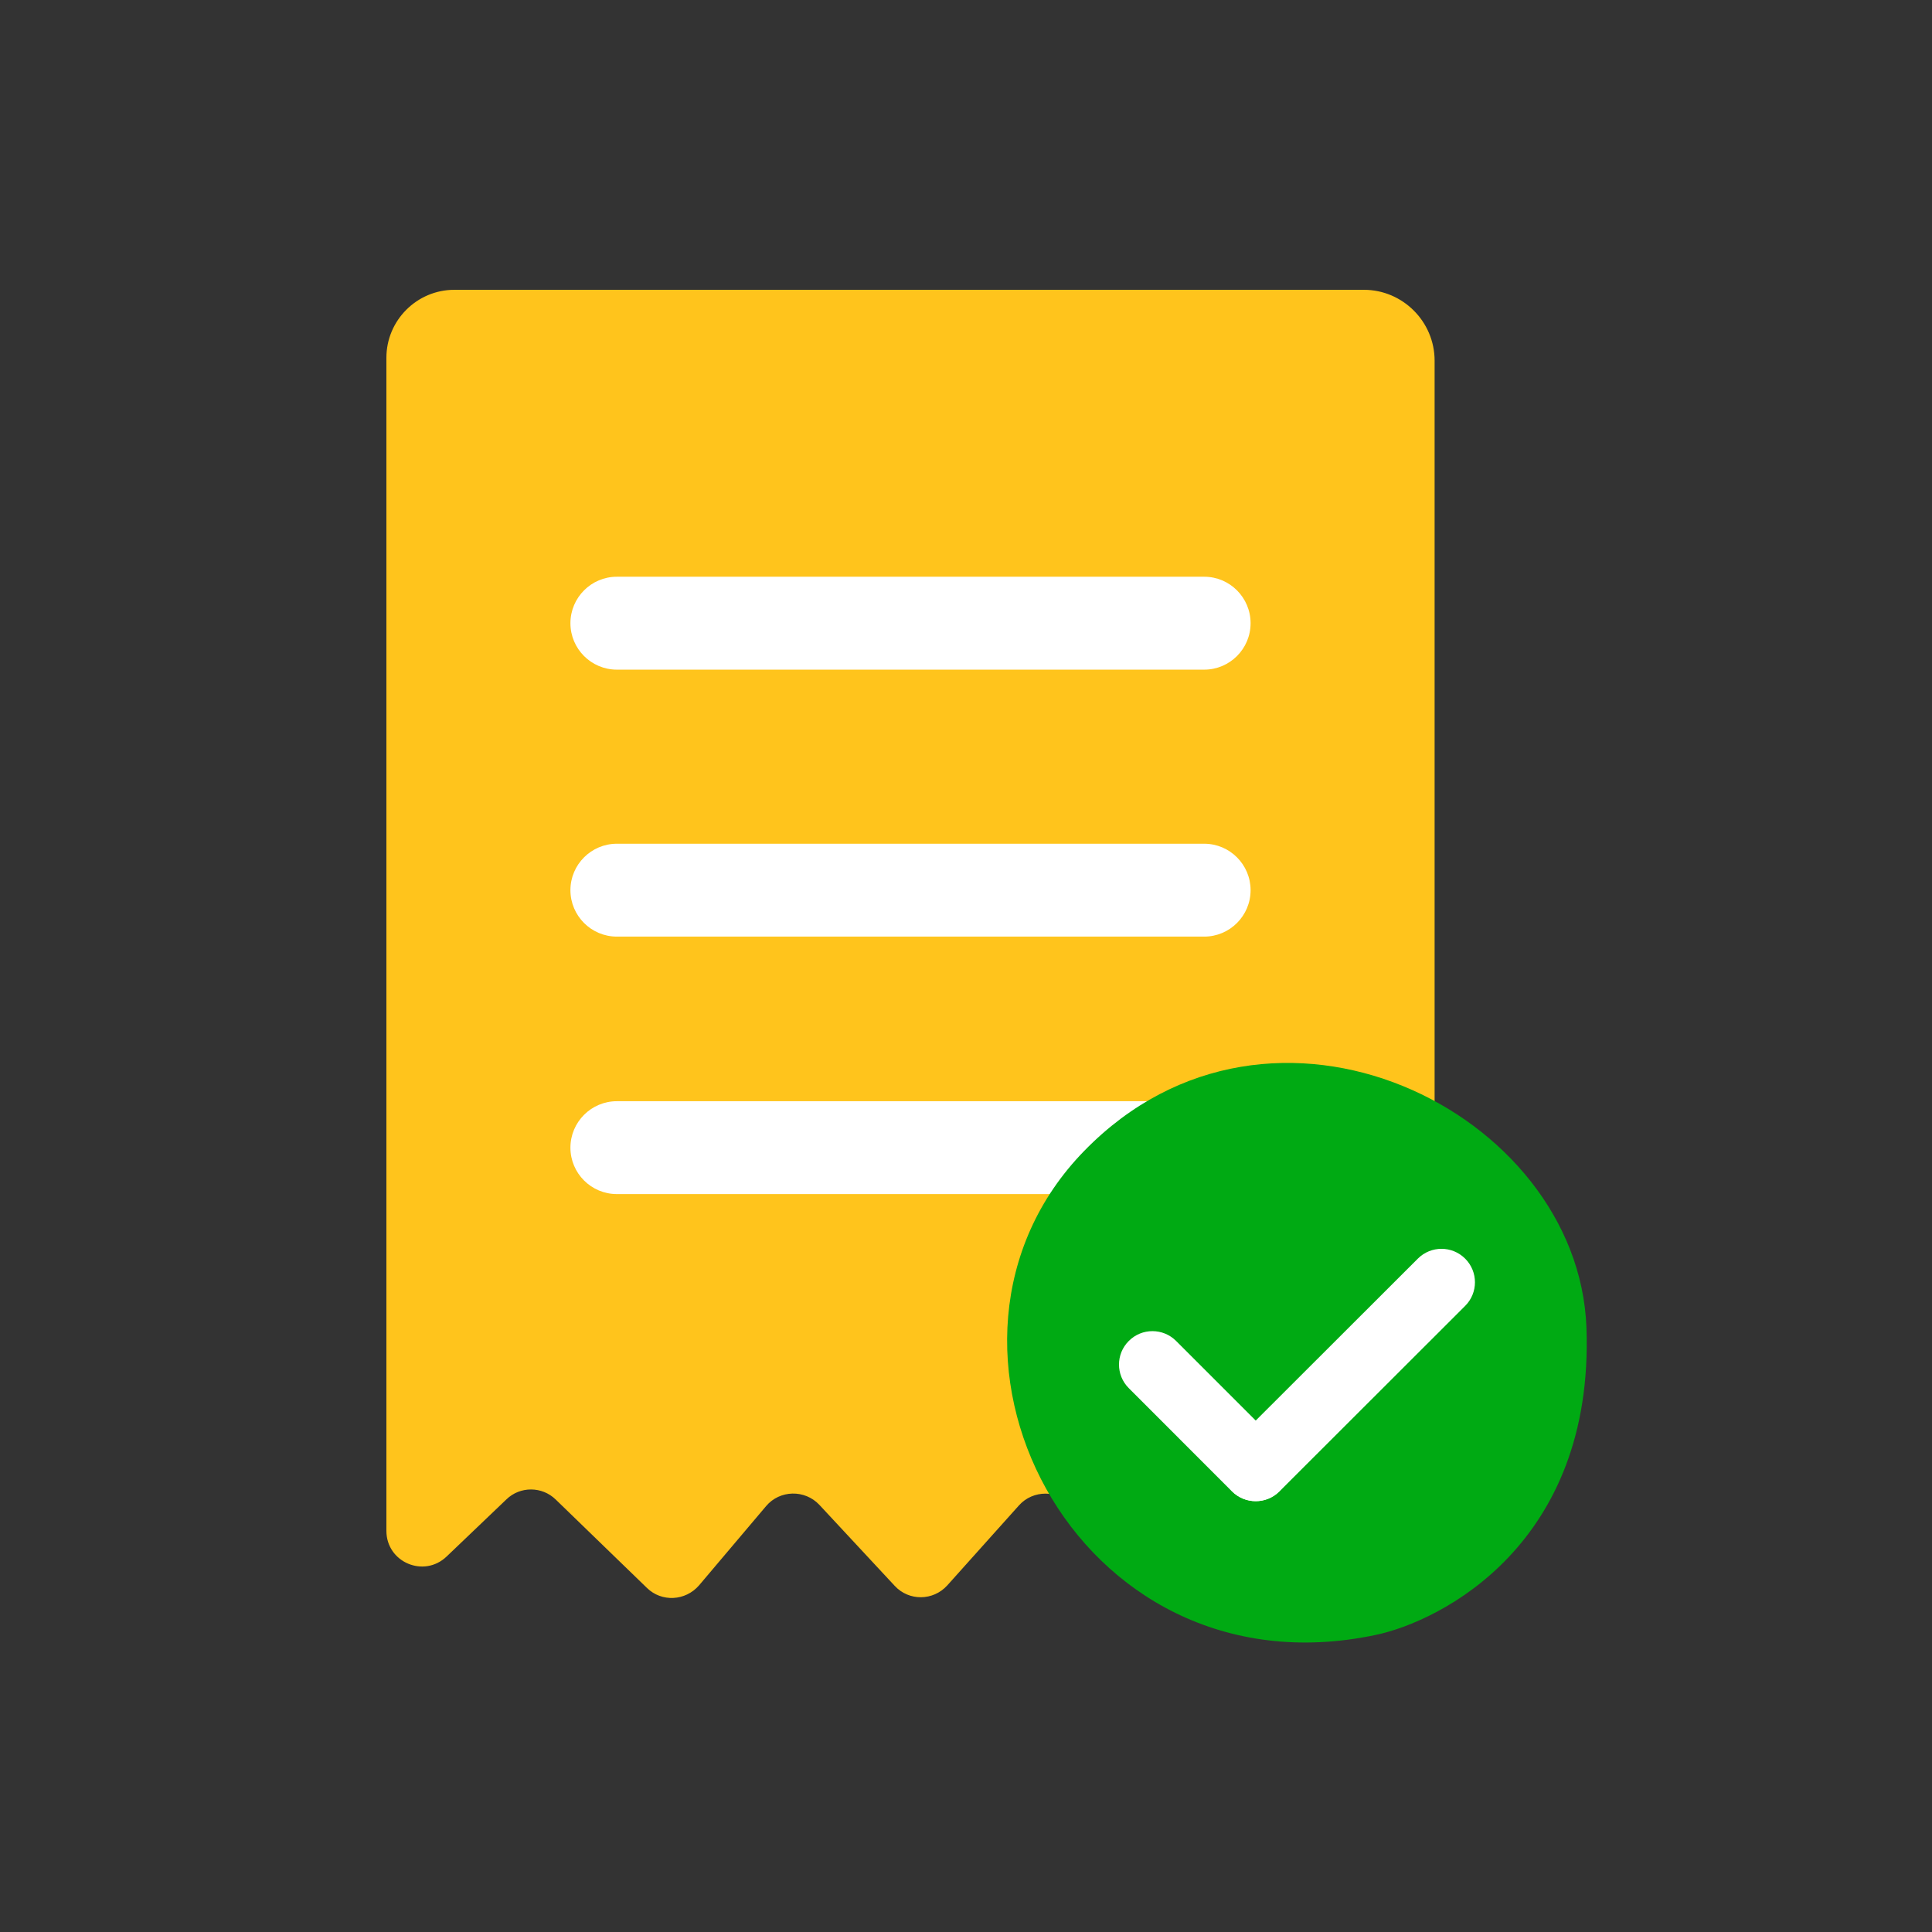
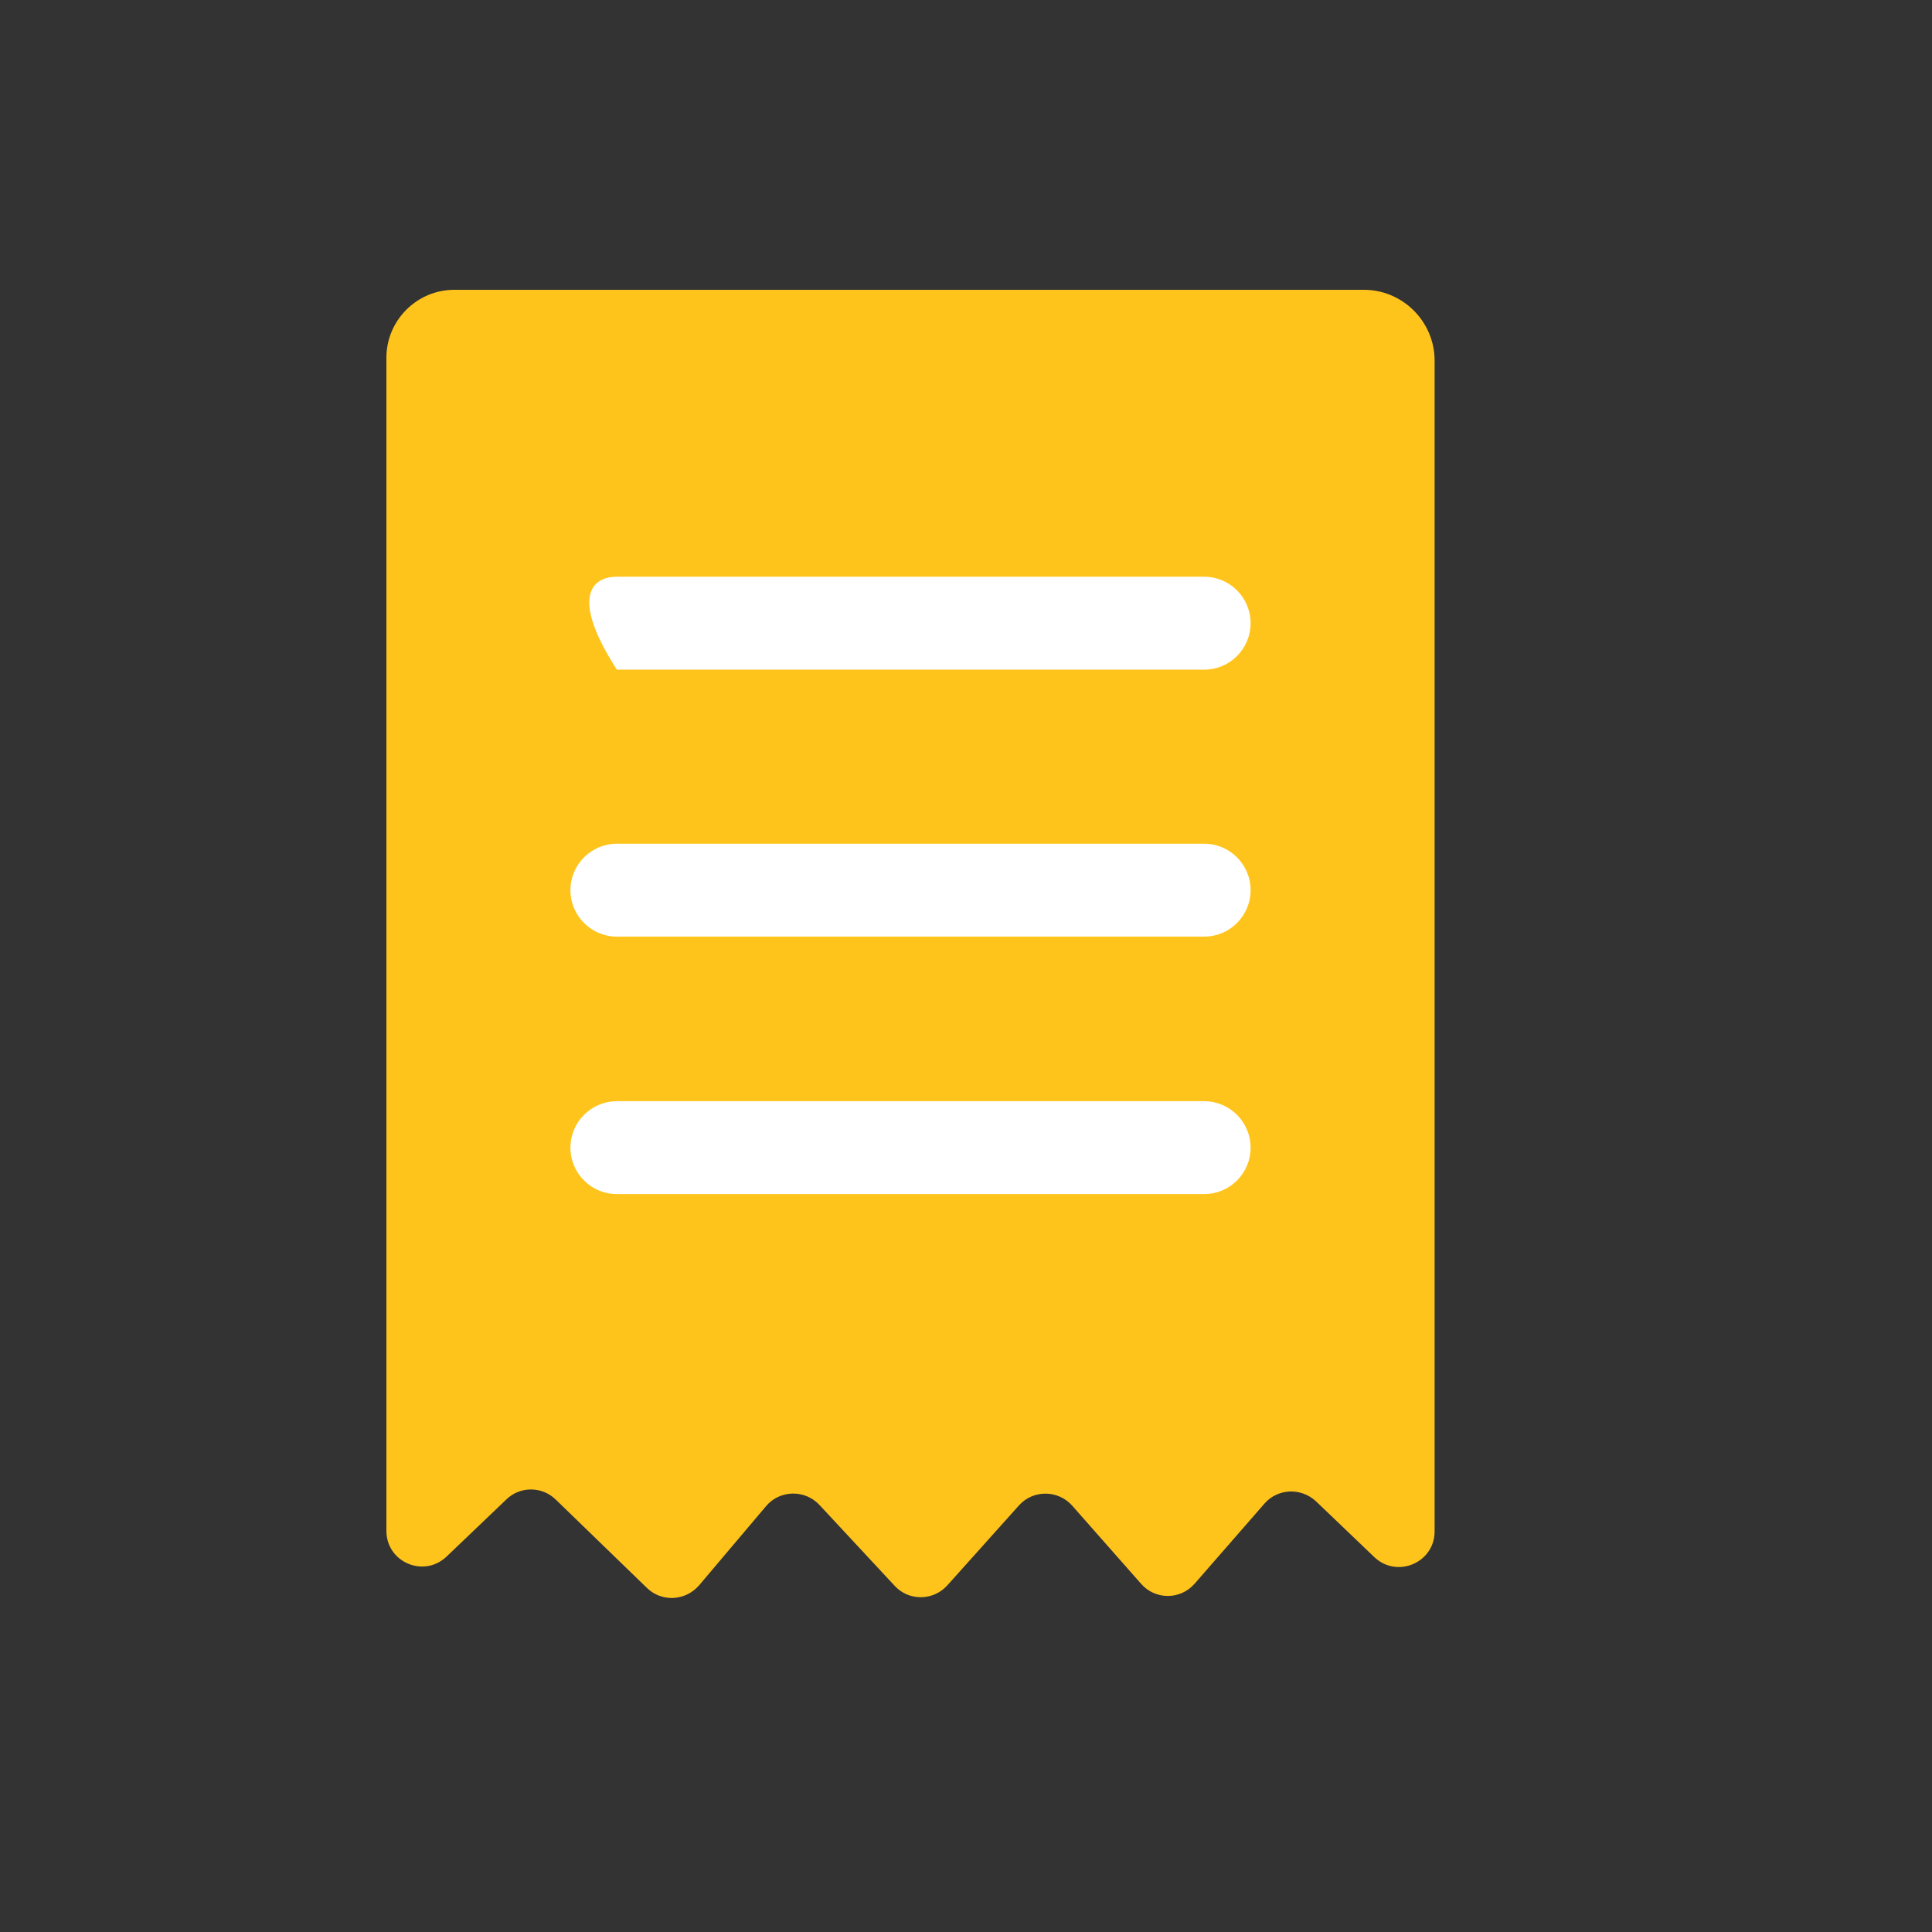
<svg xmlns="http://www.w3.org/2000/svg" width="56" height="56" viewBox="0 0 56 56" fill="none">
  <rect x="0" y="0" width="56" height="56" fill="#333333" stroke="none" />
  <path fill-rule="evenodd" clip-rule="evenodd" d="M39.837 45.135L38.144 43.515C37.708 43.112 37.033 43.141 36.649 43.585L34.625 45.906C34.216 46.375 33.488 46.378 33.078 45.91L31.081 43.645C30.671 43.179 29.943 43.177 29.533 43.637L27.457 45.954C27.047 46.406 26.345 46.411 25.935 45.968L23.752 43.621C23.33 43.169 22.602 43.184 22.205 43.656L20.261 45.954C19.865 46.409 19.177 46.442 18.753 46.028L16.107 43.464C15.711 43.078 15.075 43.075 14.679 43.46L12.946 45.116C12.285 45.748 11.2 45.28 11.2 44.373V10.37C11.2 9.283 12.086 8.4 13.171 8.4H39.533C40.657 8.4 41.583 9.32 41.583 10.455V44.387C41.583 45.294 40.498 45.76 39.837 45.135" fill="#FFC41C" />
  <path fill-rule="evenodd" clip-rule="evenodd" d="M34.904 34.611H17.88C17.137 34.611 16.534 34.008 16.534 33.266C16.534 32.524 17.137 31.919 17.88 31.919H34.904C35.647 31.919 36.249 32.524 36.249 33.266C36.249 34.008 35.647 34.611 34.904 34.611" fill="white" />
-   <path fill-rule="evenodd" clip-rule="evenodd" d="M39.862 47.392C41.77 46.996 46.212 44.751 45.984 38.482C45.754 32.213 36.864 27.778 31.429 33.357C25.993 38.926 31.106 49.233 39.862 47.392" fill="#00AA13" />
-   <path fill-rule="evenodd" clip-rule="evenodd" d="M36.401 43.512C36.154 43.512 35.906 43.418 35.715 43.228C35.337 42.848 35.337 42.235 35.717 41.856L41.098 36.481C41.476 36.103 42.09 36.103 42.469 36.483C42.847 36.861 42.847 37.475 42.468 37.852L37.086 43.229C36.897 43.418 36.649 43.512 36.401 43.512" fill="white" />
-   <path fill-rule="evenodd" clip-rule="evenodd" d="M36.394 43.512C36.147 43.512 35.899 43.418 35.708 43.228L32.719 40.237C32.34 39.859 32.34 39.245 32.719 38.868C33.097 38.489 33.711 38.489 34.09 38.868L37.079 41.857C37.458 42.235 37.458 42.848 37.079 43.228C36.89 43.418 36.642 43.512 36.394 43.512" fill="white" />
  <path fill-rule="evenodd" clip-rule="evenodd" d="M34.904 27.148H17.88C17.137 27.148 16.534 26.544 16.534 25.802C16.534 25.061 17.137 24.456 17.88 24.456H34.904C35.647 24.456 36.249 25.061 36.249 25.802C36.249 26.544 35.647 27.148 34.904 27.148" fill="white" />
-   <path fill-rule="evenodd" clip-rule="evenodd" d="M34.904 19.41H17.88C17.137 19.41 16.534 18.806 16.534 18.064C16.534 17.322 17.137 16.717 17.88 16.717H34.904C35.647 16.717 36.249 17.322 36.249 18.064C36.249 18.806 35.647 19.41 34.904 19.41" fill="white" />
+   <path fill-rule="evenodd" clip-rule="evenodd" d="M34.904 19.41H17.88C16.534 17.322 17.137 16.717 17.88 16.717H34.904C35.647 16.717 36.249 17.322 36.249 18.064C36.249 18.806 35.647 19.41 34.904 19.41" fill="white" />
</svg>